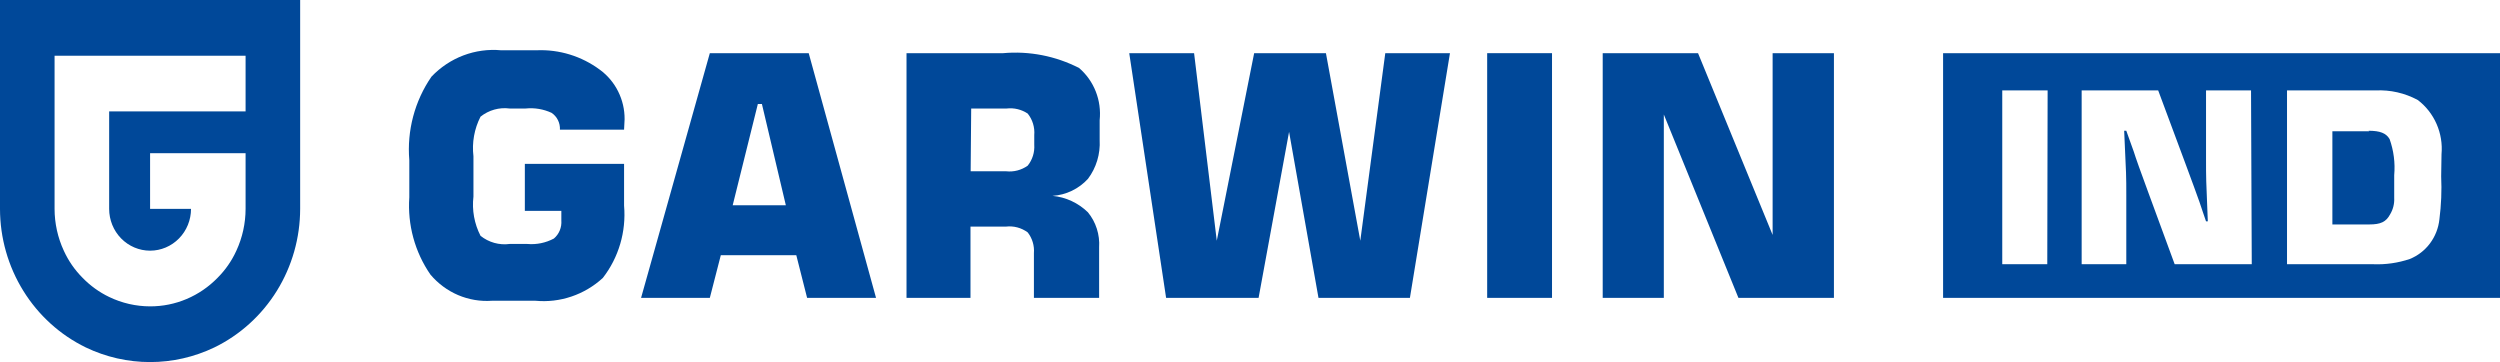
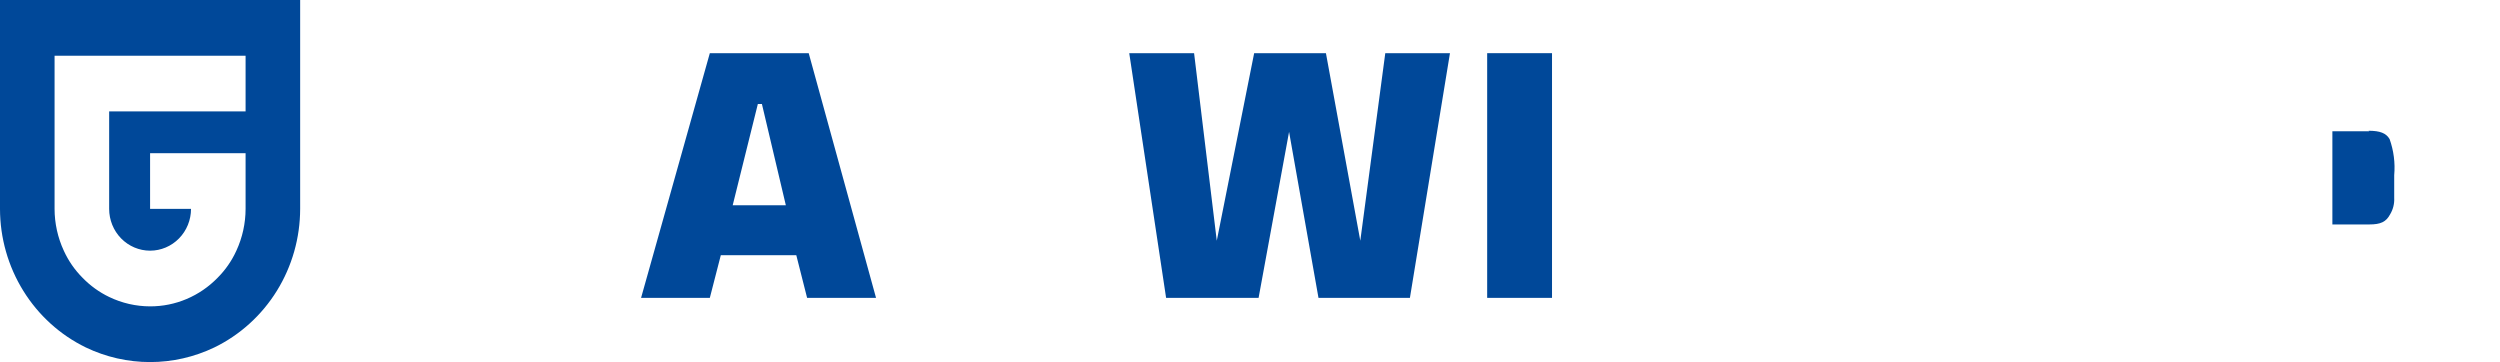
<svg xmlns="http://www.w3.org/2000/svg" width="145" height="21" viewBox="0 0 145 21" fill="none">
  <g clip-path="url(#clip0_12_4637)">
-     <path d="M36.196 7.521H32.476C32.485 7.329 32.446 7.139 32.361 6.968C32.276 6.796 32.149 6.651 31.992 6.545C31.523 6.328 31.005 6.241 30.492 6.293H29.557C29.259 6.254 28.957 6.276 28.668 6.357C28.378 6.438 28.108 6.577 27.871 6.766C27.509 7.471 27.366 8.272 27.46 9.063V11.402C27.367 12.186 27.511 12.98 27.871 13.678C28.108 13.867 28.378 14.006 28.668 14.087C28.957 14.168 29.259 14.19 29.557 14.15H30.585C31.117 14.197 31.652 14.088 32.126 13.835C32.275 13.709 32.392 13.547 32.467 13.365C32.542 13.182 32.573 12.984 32.558 12.787V12.23H30.441V9.503H36.196V11.926C36.326 13.434 35.885 14.936 34.963 16.122C34.436 16.605 33.817 16.972 33.145 17.199C32.473 17.427 31.762 17.51 31.057 17.444H28.529C27.86 17.491 27.189 17.379 26.57 17.115C25.95 16.851 25.4 16.442 24.963 15.923C24.062 14.618 23.63 13.036 23.74 11.444V9.293C23.597 7.574 24.052 5.858 25.025 4.447C25.544 3.901 26.176 3.48 26.874 3.215C27.573 2.95 28.321 2.848 29.064 2.916H31.119C32.436 2.858 33.733 3.257 34.798 4.049C35.243 4.375 35.605 4.805 35.853 5.304C36.102 5.802 36.23 6.353 36.227 6.912L36.196 7.521Z" fill="#004899" />
    <path d="M37.182 17.276L41.17 3.084H46.905L50.81 17.276H46.812L46.185 14.801H41.807L41.17 17.276H37.182ZM42.496 11.906H45.579L44.191 6.032H43.955L42.496 11.906Z" fill="#004899" />
-     <path d="M52.578 17.276V3.084H58.179C59.698 2.948 61.224 3.246 62.588 3.944C63.015 4.311 63.347 4.779 63.555 5.308C63.763 5.836 63.84 6.409 63.78 6.976V8.119C63.826 8.929 63.585 9.73 63.101 10.374C62.564 10.958 61.829 11.31 61.046 11.36C61.817 11.433 62.541 11.769 63.101 12.315C63.565 12.883 63.797 13.612 63.749 14.35V17.276H59.967V14.685C60.002 14.251 59.873 13.82 59.607 13.479C59.242 13.209 58.791 13.09 58.343 13.143H56.288V17.276H52.578ZM56.298 9.934H58.353C58.796 9.984 59.242 9.868 59.607 9.608C59.881 9.267 60.017 8.832 59.987 8.392V7.836C60.024 7.385 59.888 6.937 59.607 6.587C59.246 6.347 58.813 6.243 58.384 6.294H56.329L56.298 9.934Z" fill="#004899" />
    <path d="M65.496 3.084H69.257L70.573 13.962L72.741 3.084H76.904L78.897 13.962L80.346 3.084H84.098L81.775 17.276H76.472L74.766 7.647L72.998 17.276H67.634L65.496 3.084Z" fill="#004899" />
    <path d="M90.017 3.084H86.256V17.276H90.017V3.084Z" fill="#004899" />
-     <path d="M92.957 17.276V3.084H98.486L102.812 13.626V3.084H106.368V17.276H100.829L96.502 6.64V17.276H92.957Z" fill="#004899" />
    <path d="M-0 0V12.115C0.002 13.797 0.47 15.444 1.351 16.866C2.231 18.288 3.487 19.426 4.974 20.15C6.141 20.71 7.415 21 8.705 21C9.994 21 11.268 20.71 12.435 20.15C13.922 19.426 15.178 18.288 16.059 16.866C16.939 15.444 17.407 13.797 17.409 12.115V0H-0ZM14.244 6.462H6.331V12.115C6.331 12.758 6.581 13.374 7.026 13.829C7.471 14.283 8.075 14.539 8.705 14.539C9.334 14.539 9.938 14.283 10.383 13.829C10.829 13.374 11.079 12.758 11.079 12.115H8.705V8.885H14.244V12.115C14.243 12.953 14.06 13.781 13.71 14.539C13.443 15.126 13.073 15.659 12.62 16.112C12.107 16.639 11.497 17.057 10.825 17.341C10.153 17.626 9.432 17.771 8.705 17.769C7.884 17.768 7.073 17.582 6.331 17.224C5.757 16.949 5.235 16.572 4.789 16.112C4.336 15.659 3.967 15.126 3.7 14.539C3.349 13.781 3.166 12.953 3.165 12.115V3.231H14.244V6.462Z" fill="#004899" />
    <path d="M137.415 7.615H135.278V13.018H137.415C138.083 13.018 138.392 12.871 138.628 12.43C138.8 12.144 138.882 11.811 138.864 11.476V10.164C138.927 9.454 138.836 8.737 138.597 8.066C138.392 7.72 138.042 7.584 137.374 7.584" fill="#004899" />
-     <path d="M112.699 17.276H145V3.084H112.699V17.276ZM118.742 15.325H116.131V5.245H118.762L118.742 15.325ZM130.602 15.325H126.131L124.589 11.129C124.158 9.955 123.88 9.189 123.757 8.79L123.325 7.584H123.202C123.325 10.206 123.325 10.206 123.325 11.308V15.325H120.736V5.245H125.175L126.737 9.441C127.159 10.573 127.436 11.339 127.57 11.717C127.703 12.095 127.817 12.472 127.95 12.839H128.053C127.95 10.364 127.95 10.364 127.95 9.231V5.245H130.56L130.602 15.325ZM141.588 10.227C141.626 11.061 141.592 11.896 141.485 12.724C141.431 13.23 141.242 13.711 140.94 14.116C140.637 14.521 140.232 14.834 139.769 15.021C139.087 15.251 138.37 15.354 137.652 15.325H132.647V5.245H137.785C138.635 5.203 139.48 5.395 140.231 5.801C140.706 6.161 141.081 6.64 141.322 7.191C141.564 7.742 141.662 8.347 141.608 8.948L141.588 10.227Z" fill="#004899" />
  </g>
  <defs>
    <clipPath id="clip0_12_4637">
      <rect width="145" height="21" fill="white" />
    </clipPath>
  </defs>
</svg>